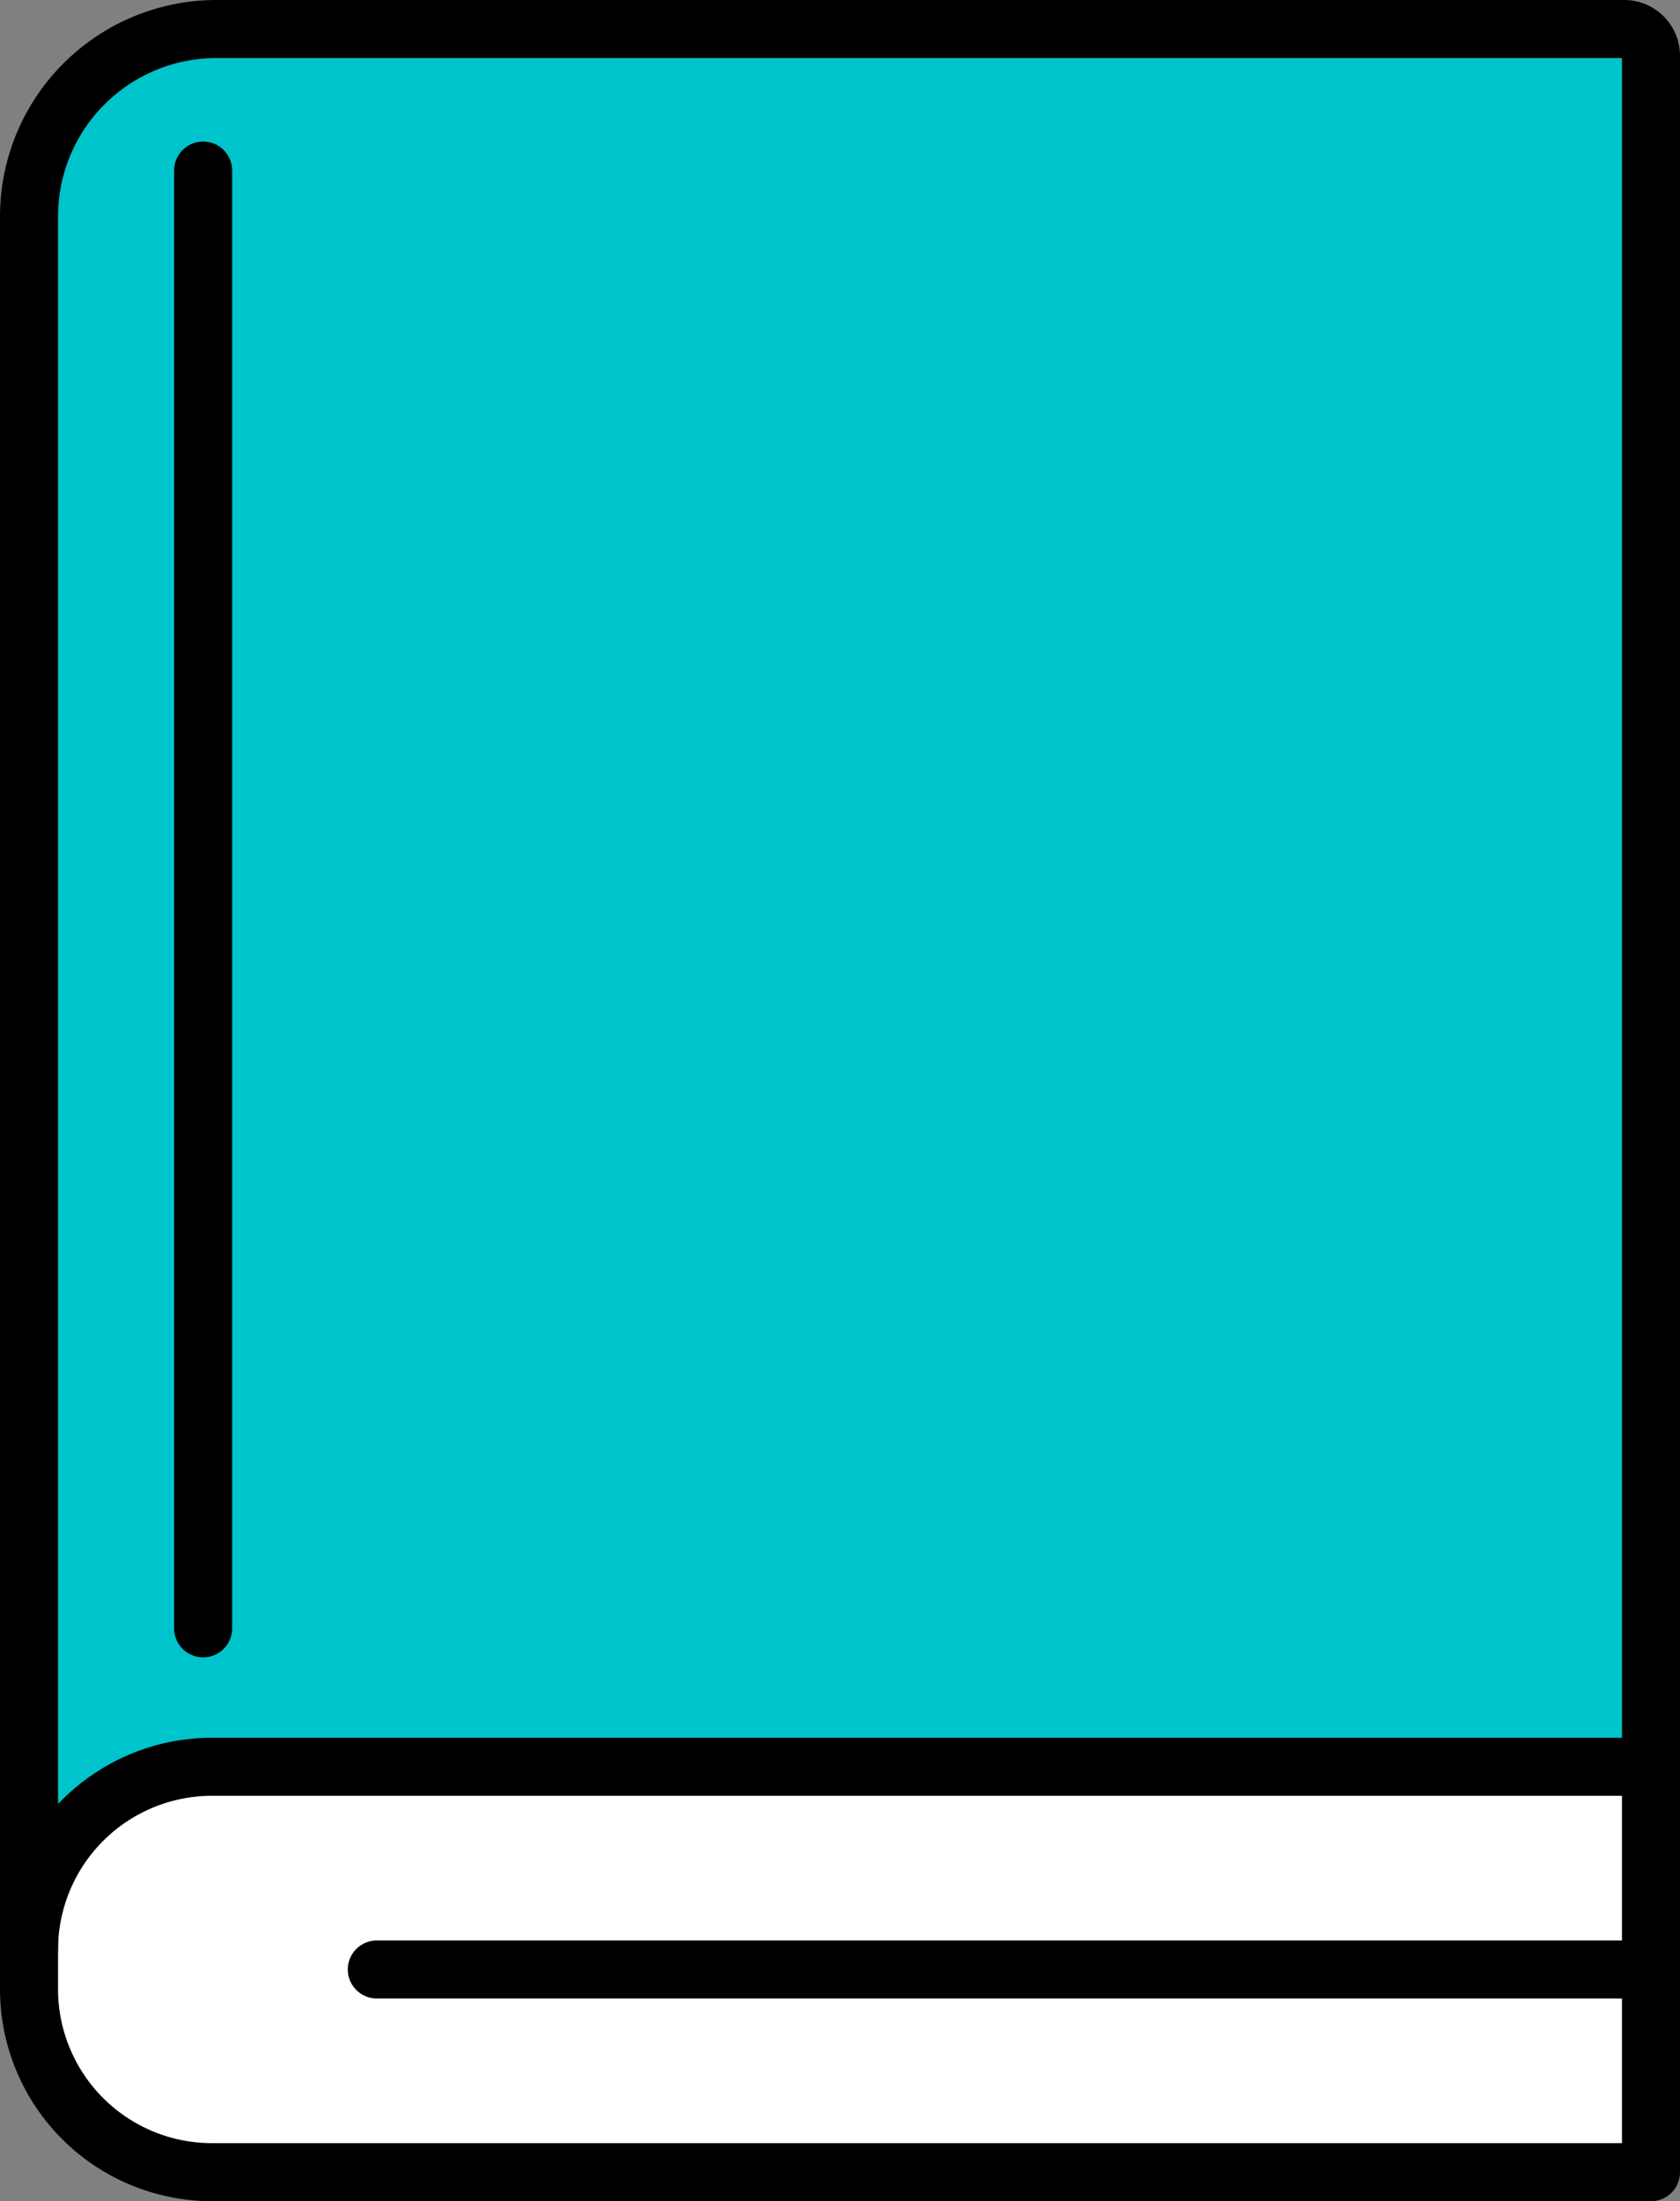
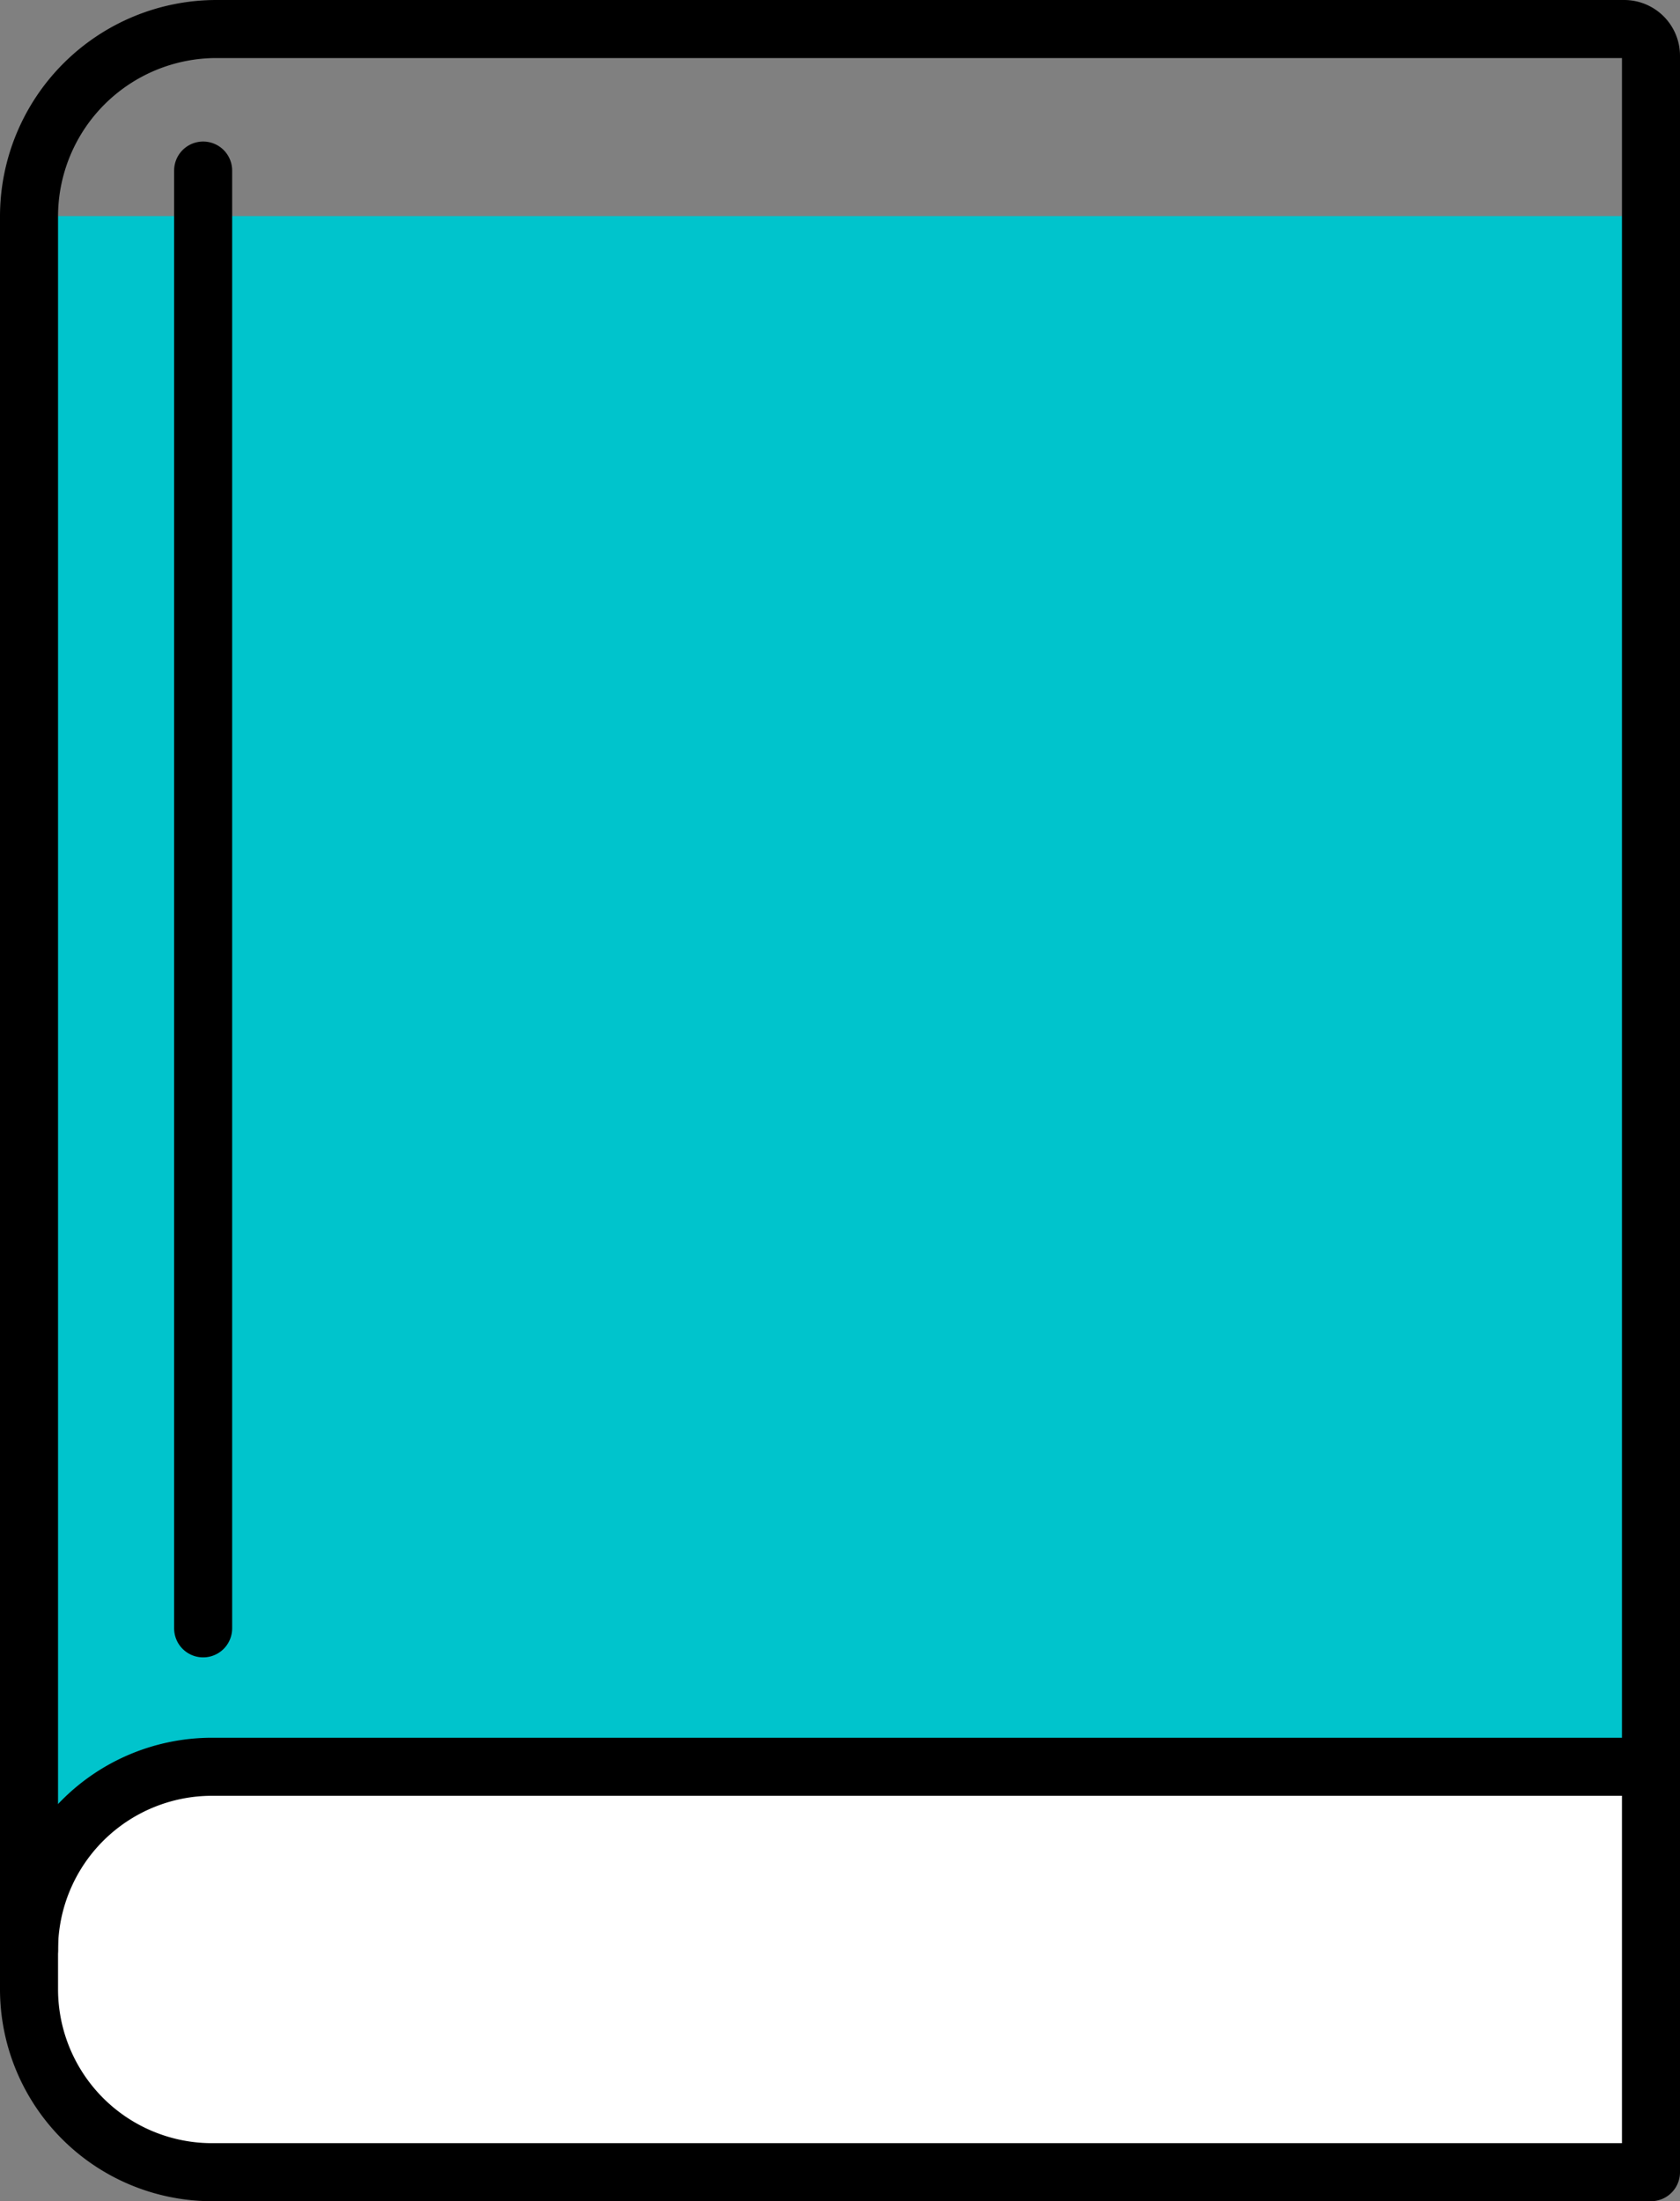
<svg xmlns="http://www.w3.org/2000/svg" id="グループ_63345" data-name="グループ 63345" width="37.63" height="49.3" viewBox="0 0 37.63 49.3">
  <rect x="0" y="0" width="37.63" height="49.3" fill="#808080" stroke="none" />
  <defs>
    <clipPath id="clip-path">
      <rect id="長方形_45285" data-name="長方形 45285" width="37.63" height="49.3" transform="translate(0 0)" fill="none" />
    </clipPath>
  </defs>
  <g id="グループ_63344" data-name="グループ 63344" clip-path="url(#clip-path)">
    <path id="パス_329992" data-name="パス 329992" d="M36.98,44.11v4.54H4.75a4.1,4.1,0,0,1-4.1-4.1v-.88a4.1,4.1,0,0,1,4.1-4.1H36.98Z" fill="#fff" />
-     <path id="パス_329993" data-name="パス 329993" d="M36.98,1.25V39.57H4.75a4.1,4.1,0,0,0-4.1,4.1V4.84A4.2,4.2,0,0,1,4.85.65H36.38a.6.6,0,0,1,.6.6" fill="#00c4cc" />
+     <path id="パス_329993" data-name="パス 329993" d="M36.98,1.25V39.57H4.75a4.1,4.1,0,0,0-4.1,4.1V4.84H36.38a.6.6,0,0,1,.6.6" fill="#00c4cc" />
    <path id="パス_329994" data-name="パス 329994" d="M36.98,39.57V1.25a.6.6,0,0,0-.6-.6H4.85A4.2,4.2,0,0,0,.65,4.84V43.67" fill="none" stroke="#000" stroke-linecap="round" stroke-linejoin="round" stroke-width="1.3" />
    <path id="パス_329995" data-name="パス 329995" d="M36.98,48.65H4.75a4.1,4.1,0,0,1-4.1-4.1v-.88a4.1,4.1,0,0,1,4.1-4.1H36.98v9.08Z" fill="none" stroke="#000" stroke-linecap="round" stroke-linejoin="round" stroke-width="1.3" />
    <line id="線_2056" data-name="線 2056" y1="32.65" transform="translate(4.55 3.82)" fill="none" stroke="#000" stroke-linecap="round" stroke-linejoin="round" stroke-width="1.3" />
-     <line id="線_2057" data-name="線 2057" x1="28.54" transform="translate(8.44 44.11)" fill="none" stroke="#000" stroke-linecap="round" stroke-linejoin="round" stroke-width="1.3" />
  </g>
</svg>